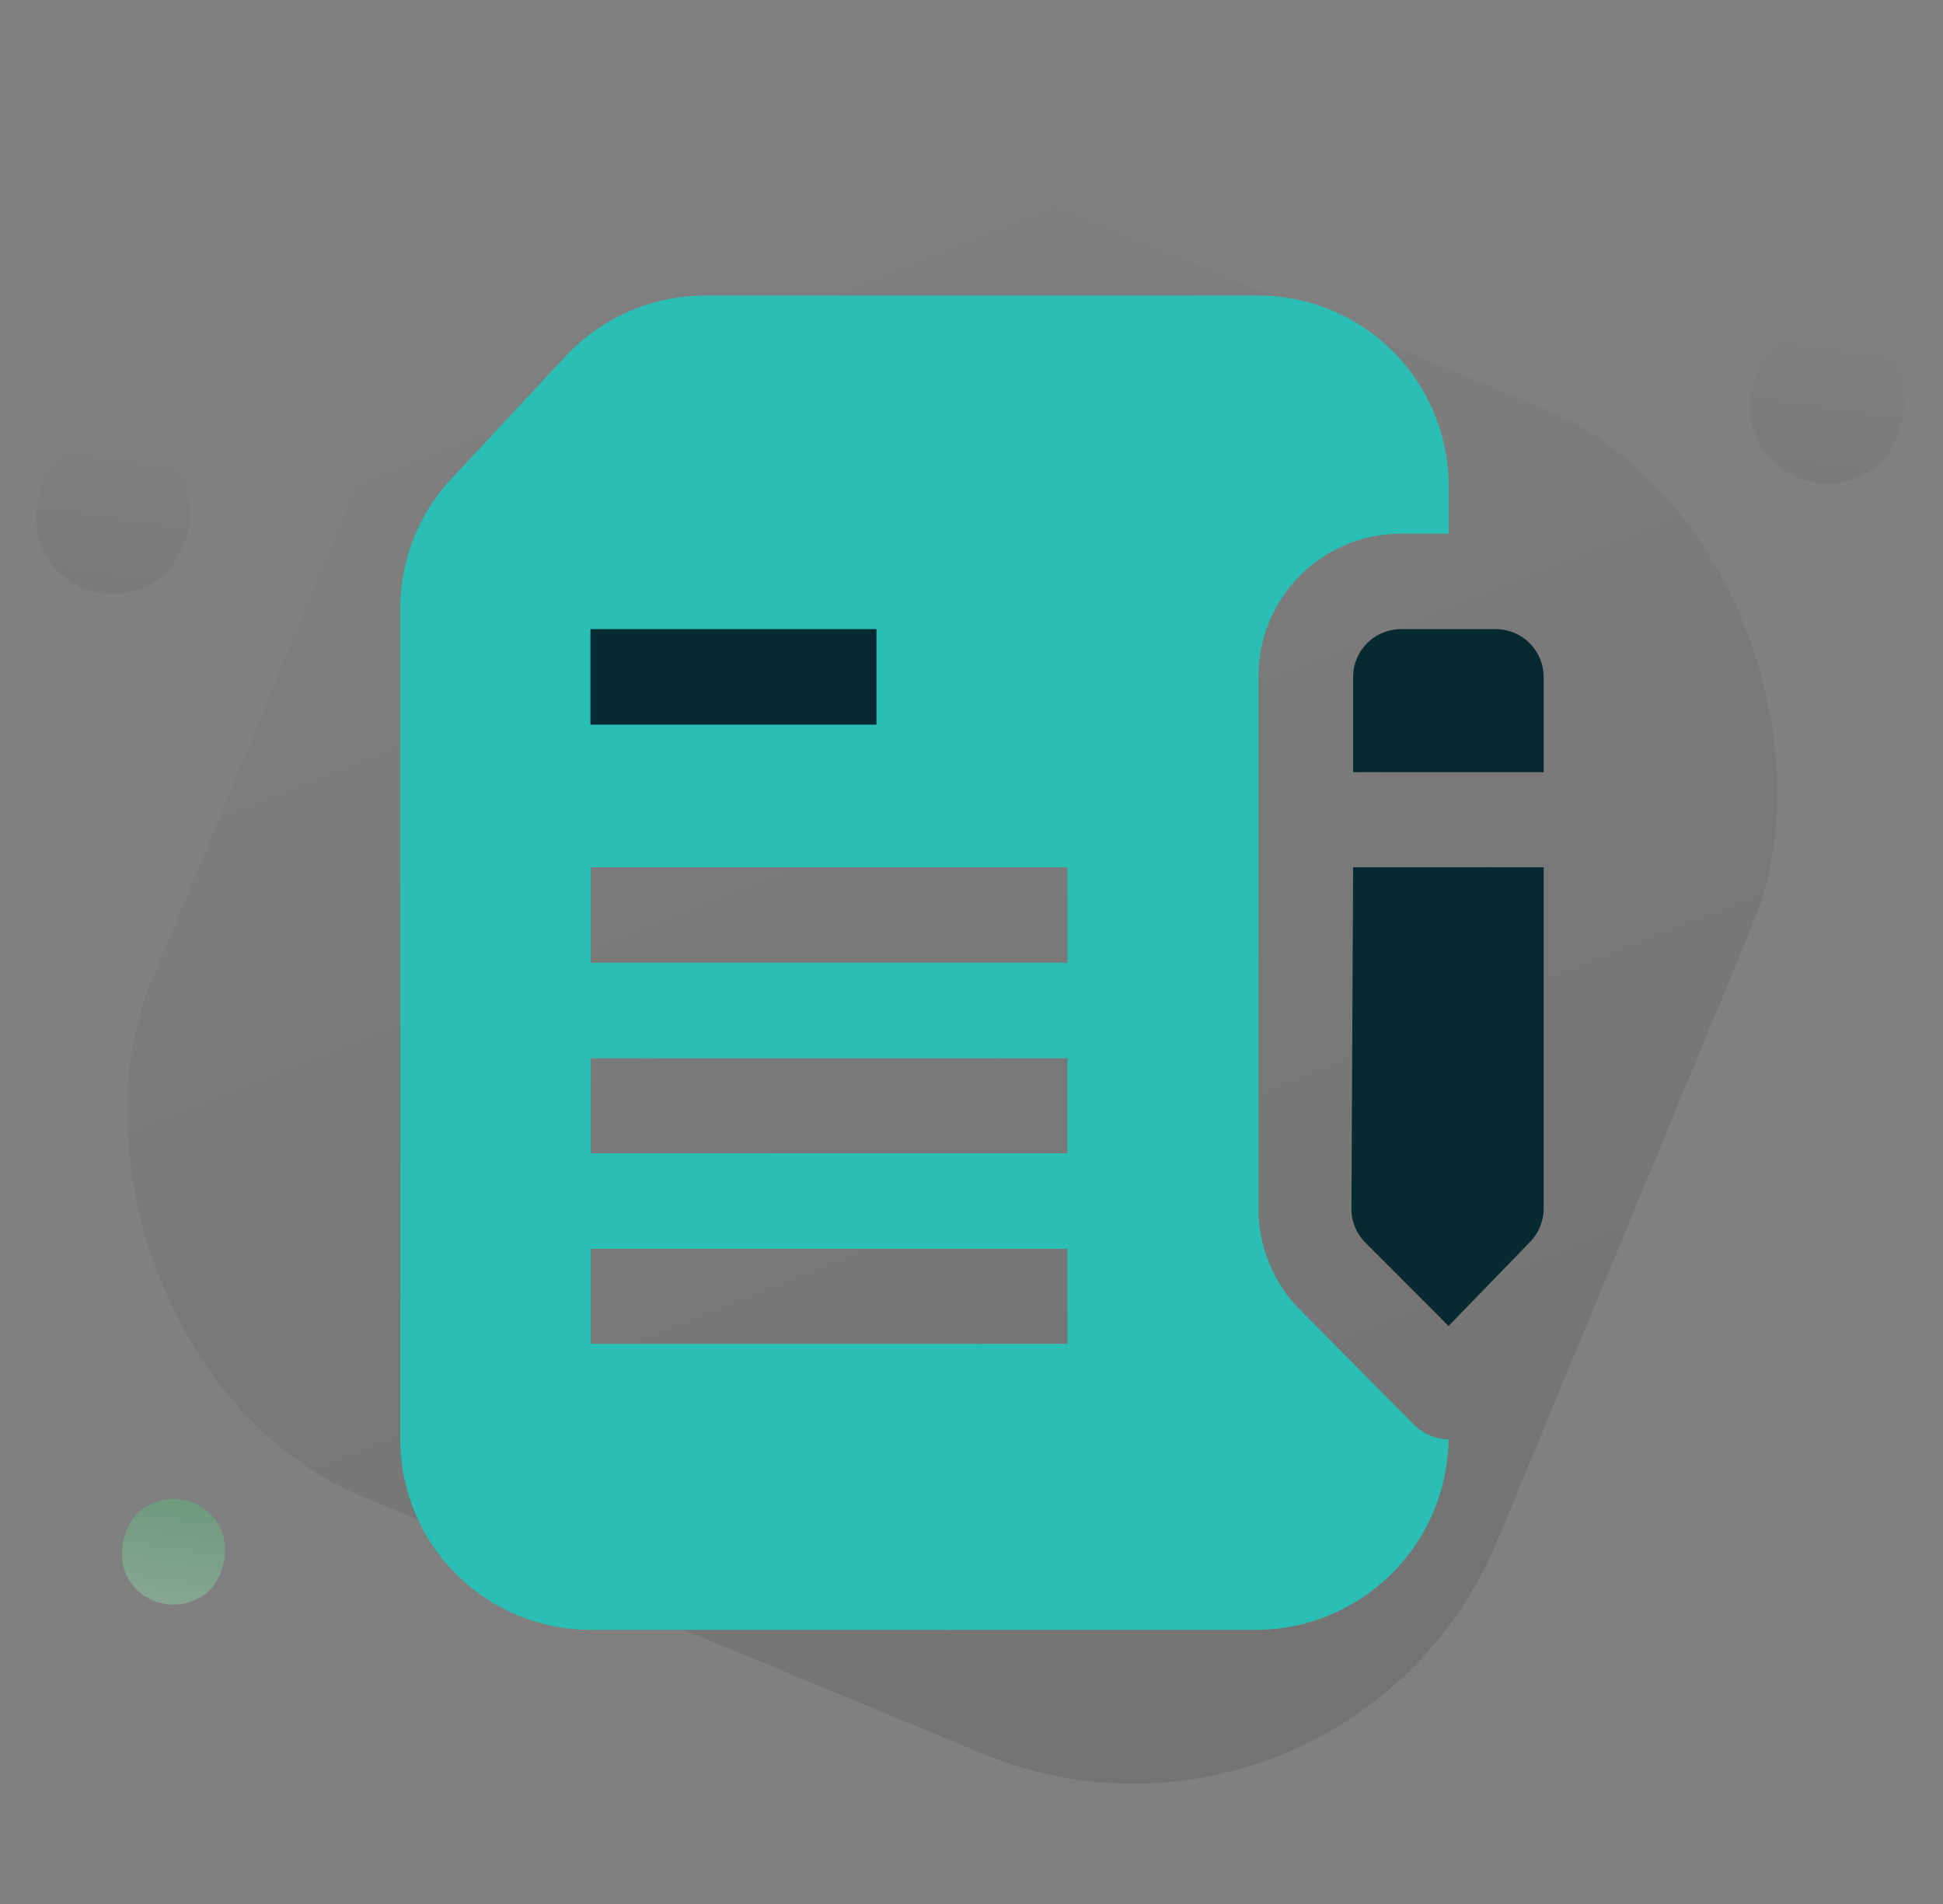
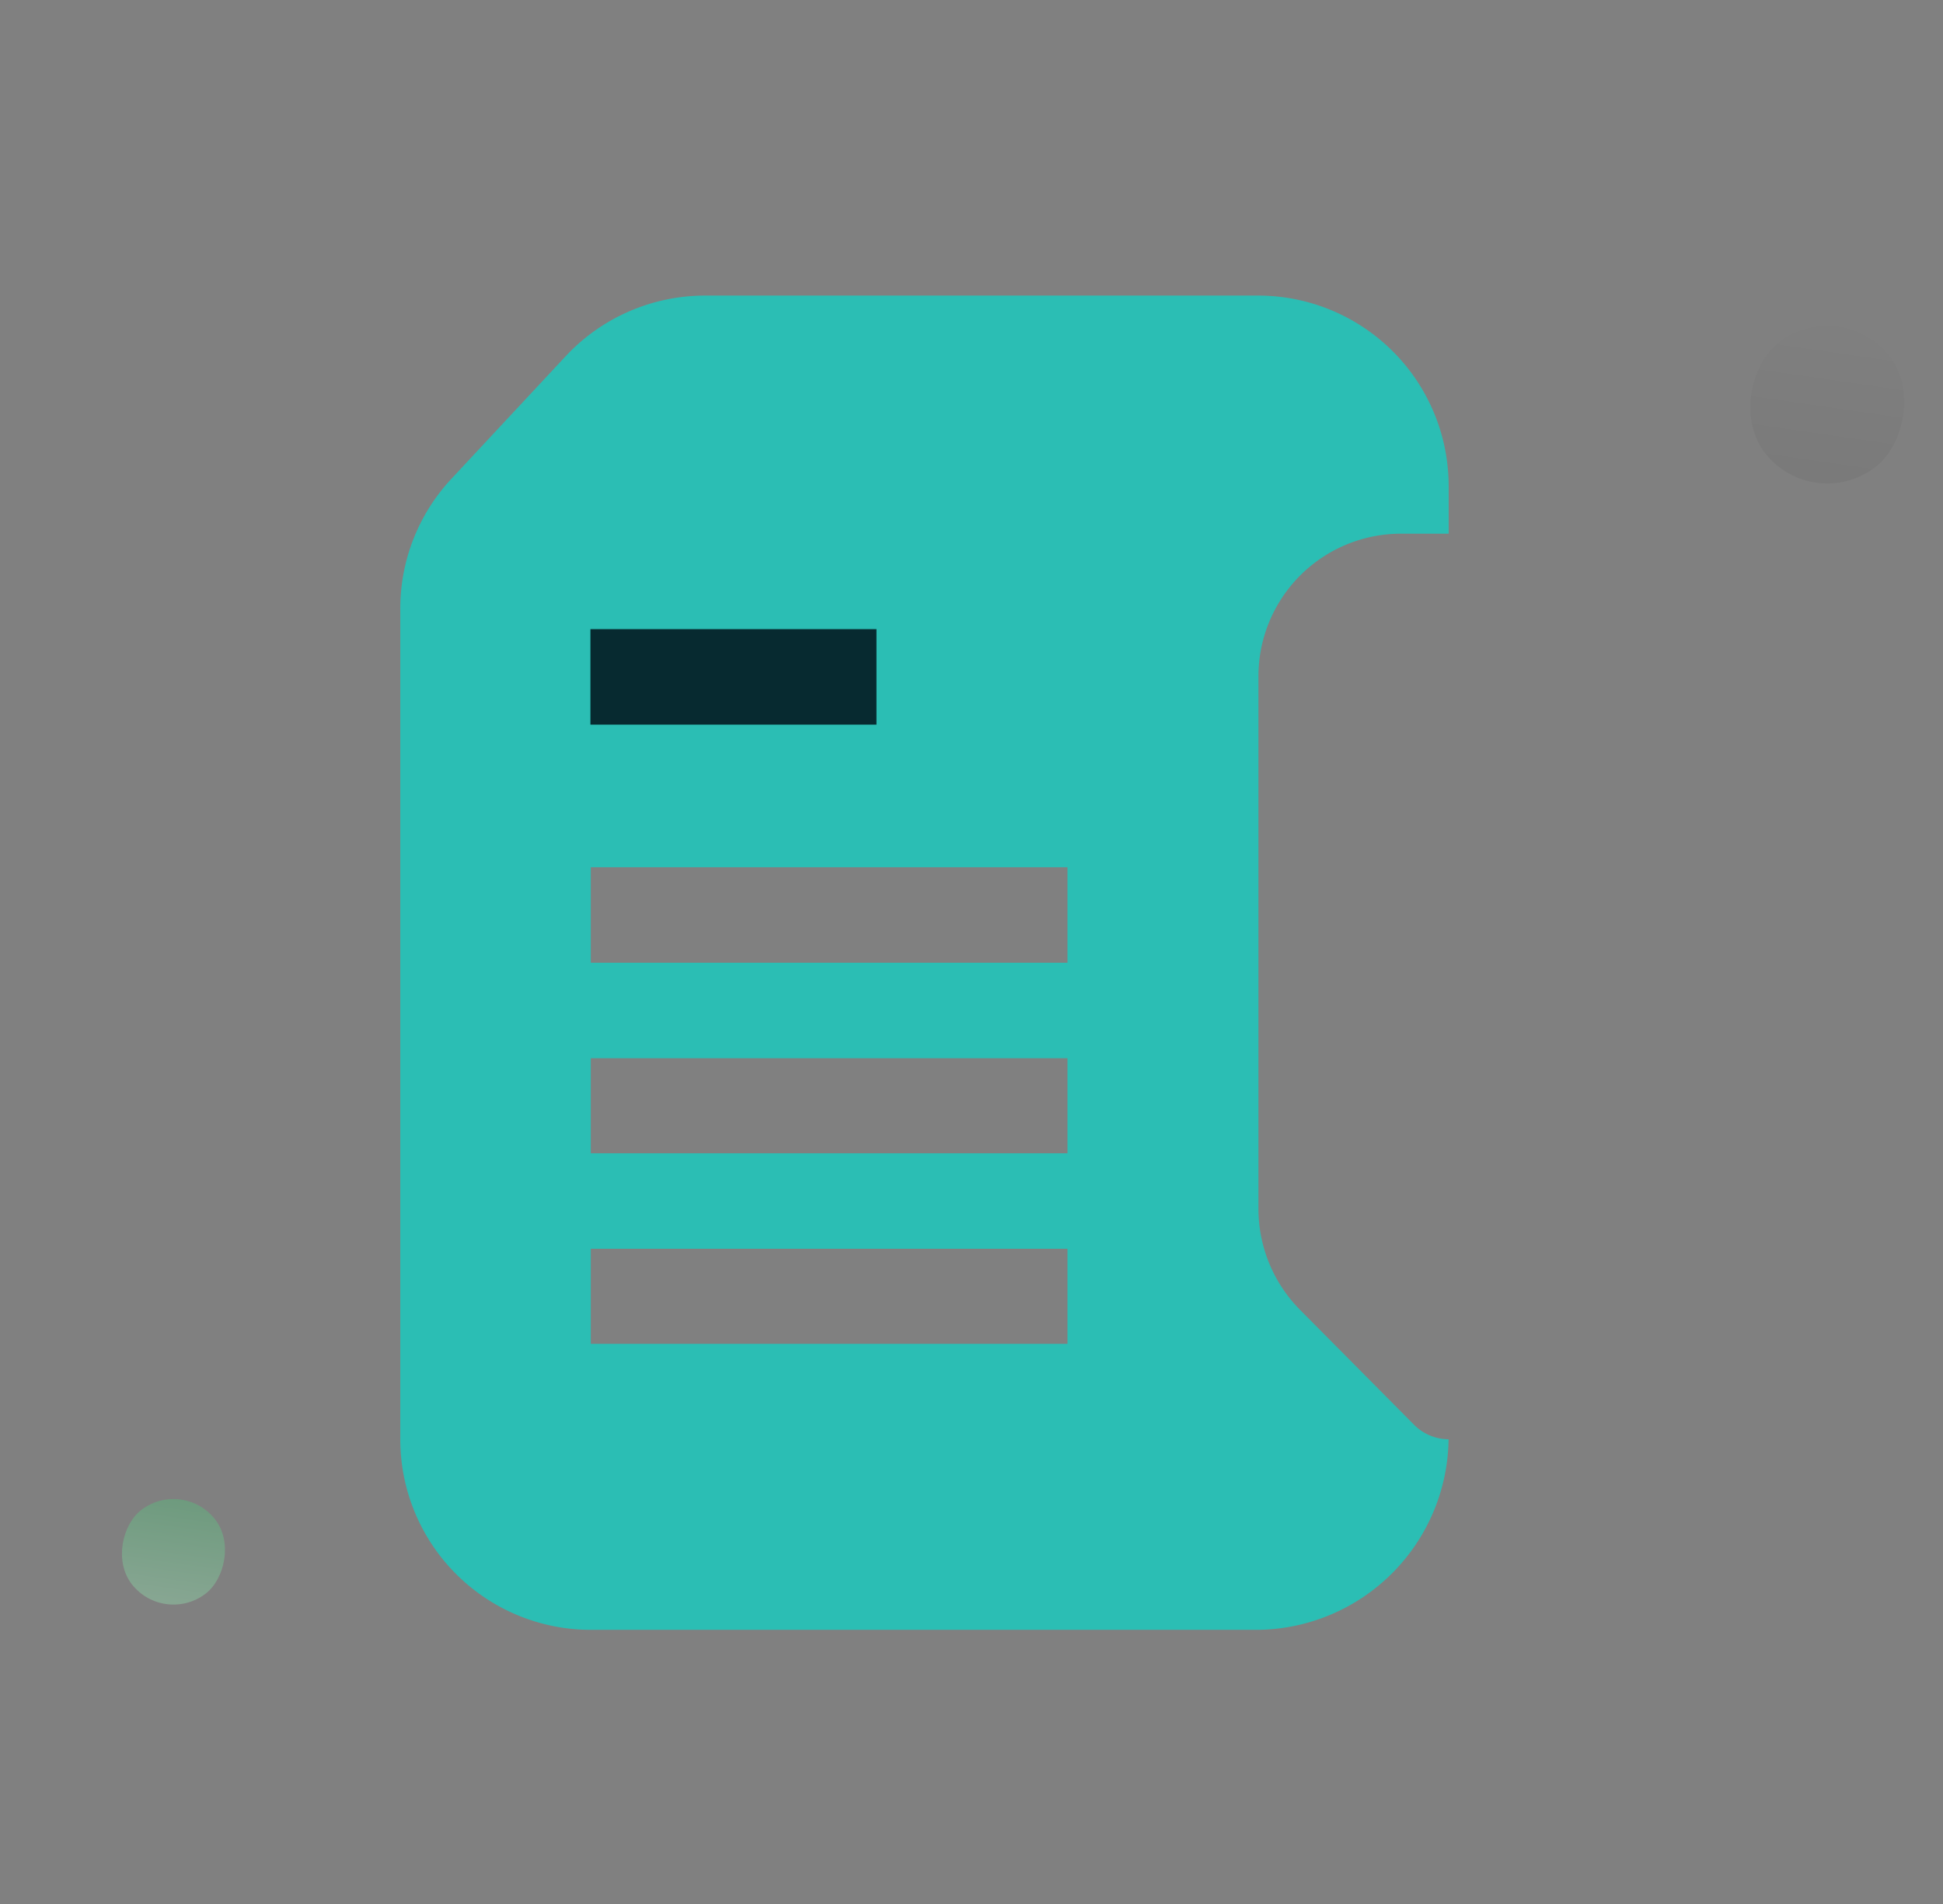
<svg xmlns="http://www.w3.org/2000/svg" width="98.64" height="96.686" viewBox="0 0 98.64 96.686">
  <rect x="0" y="0" width="98.64" height="96.686" fill="#808080" stroke="none" />
  <defs>
    <linearGradient id="ob4sqam34a" x1=".893" y1=".897" x2=".125" y2=".096" gradientUnits="objectBoundingBox">
      <stop offset="0" />
      <stop offset="1" stop-opacity="0" />
    </linearGradient>
    <linearGradient id="9ohraf9x8b" x1=".893" y1=".897" x2=".125" y2=".096" gradientUnits="objectBoundingBox">
      <stop offset="0" stop-color="#9effc1" />
      <stop offset="1" stop-color="#43d477" />
    </linearGradient>
  </defs>
  <g transform="translate(-474 -955)" data-name="Group 1722">
-     <rect data-name="Rectangle 831" width="74" height="74" rx="20" transform="rotate(22.5 -2149.396 1740.162)" style="fill:url(#ob4sqam34a);opacity:.1" />
    <rect data-name="Rectangle 833" width="8" height="8" rx="4" transform="rotate(51.98 -711.04 1066.947)" style="opacity:.05;fill:url(#ob4sqam34a)" />
    <rect data-name="Rectangle 834" width="5.358" height="5.358" rx="2.679" transform="rotate(51.98 -814.767 1010.654)" style="opacity:.31;fill:url(#9ohraf9x8b)" />
-     <rect data-name="Rectangle 832" width="8" height="8" rx="4" transform="rotate(51.98 -760.299 980.483)" style="opacity:.05;fill:url(#ob4sqam34a)" />
    <g data-name="Group 1726">
      <path data-name="Path 2419" d="M55.1 14.088h2.413v-2.414A9.674 9.674 0 0 0 47.835 2h-28.07a9.675 9.675 0 0 0-7.072 3.071l-5.82 6.244a9.653 9.653 0 0 0-2.583 6.6v42.152a9.674 9.674 0 0 0 9.674 9.674h33.871a9.8 9.8 0 0 0 9.674-9.674 2.5 2.5 0 0 1-1.715-.7L49.973 53.5a7.3 7.3 0 0 1-2.117-5.123V21.349a7.24 7.24 0 0 1 7.24-7.261zM38.161 55.219h-24.2v-4.826h24.2zm0-9.674h-24.2v-4.827h24.2zm0-9.674h-24.2v-4.848h24.2z" transform="translate(490.031 968.007)" style="fill-rule:evenodd;fill:#2bbeb4" />
-       <path data-name="Path 2420" d="M36.814 12.413v4.848H27.14v-4.848A2.434 2.434 0 0 1 29.574 10h4.848a2.434 2.434 0 0 1 2.392 2.413z" transform="translate(515.553 976.942)" style="fill:#072a30;fill-rule:evenodd" />
-       <path data-name="Path 2421" d="M27.185 15.71h9.674v17.338a2.456 2.456 0 0 1-.72 1.715L32.032 39 27.8 34.762a2.434 2.434 0 0 1-.7-1.715z" transform="translate(515.508 983.32)" style="fill:#072a30;fill-rule:evenodd" />
    </g>
    <path data-name="Path 2422" d="M8.85 10h14.522v4.848H8.85z" transform="translate(495.124 976.942)" style="fill:#072a30" />
  </g>
</svg>